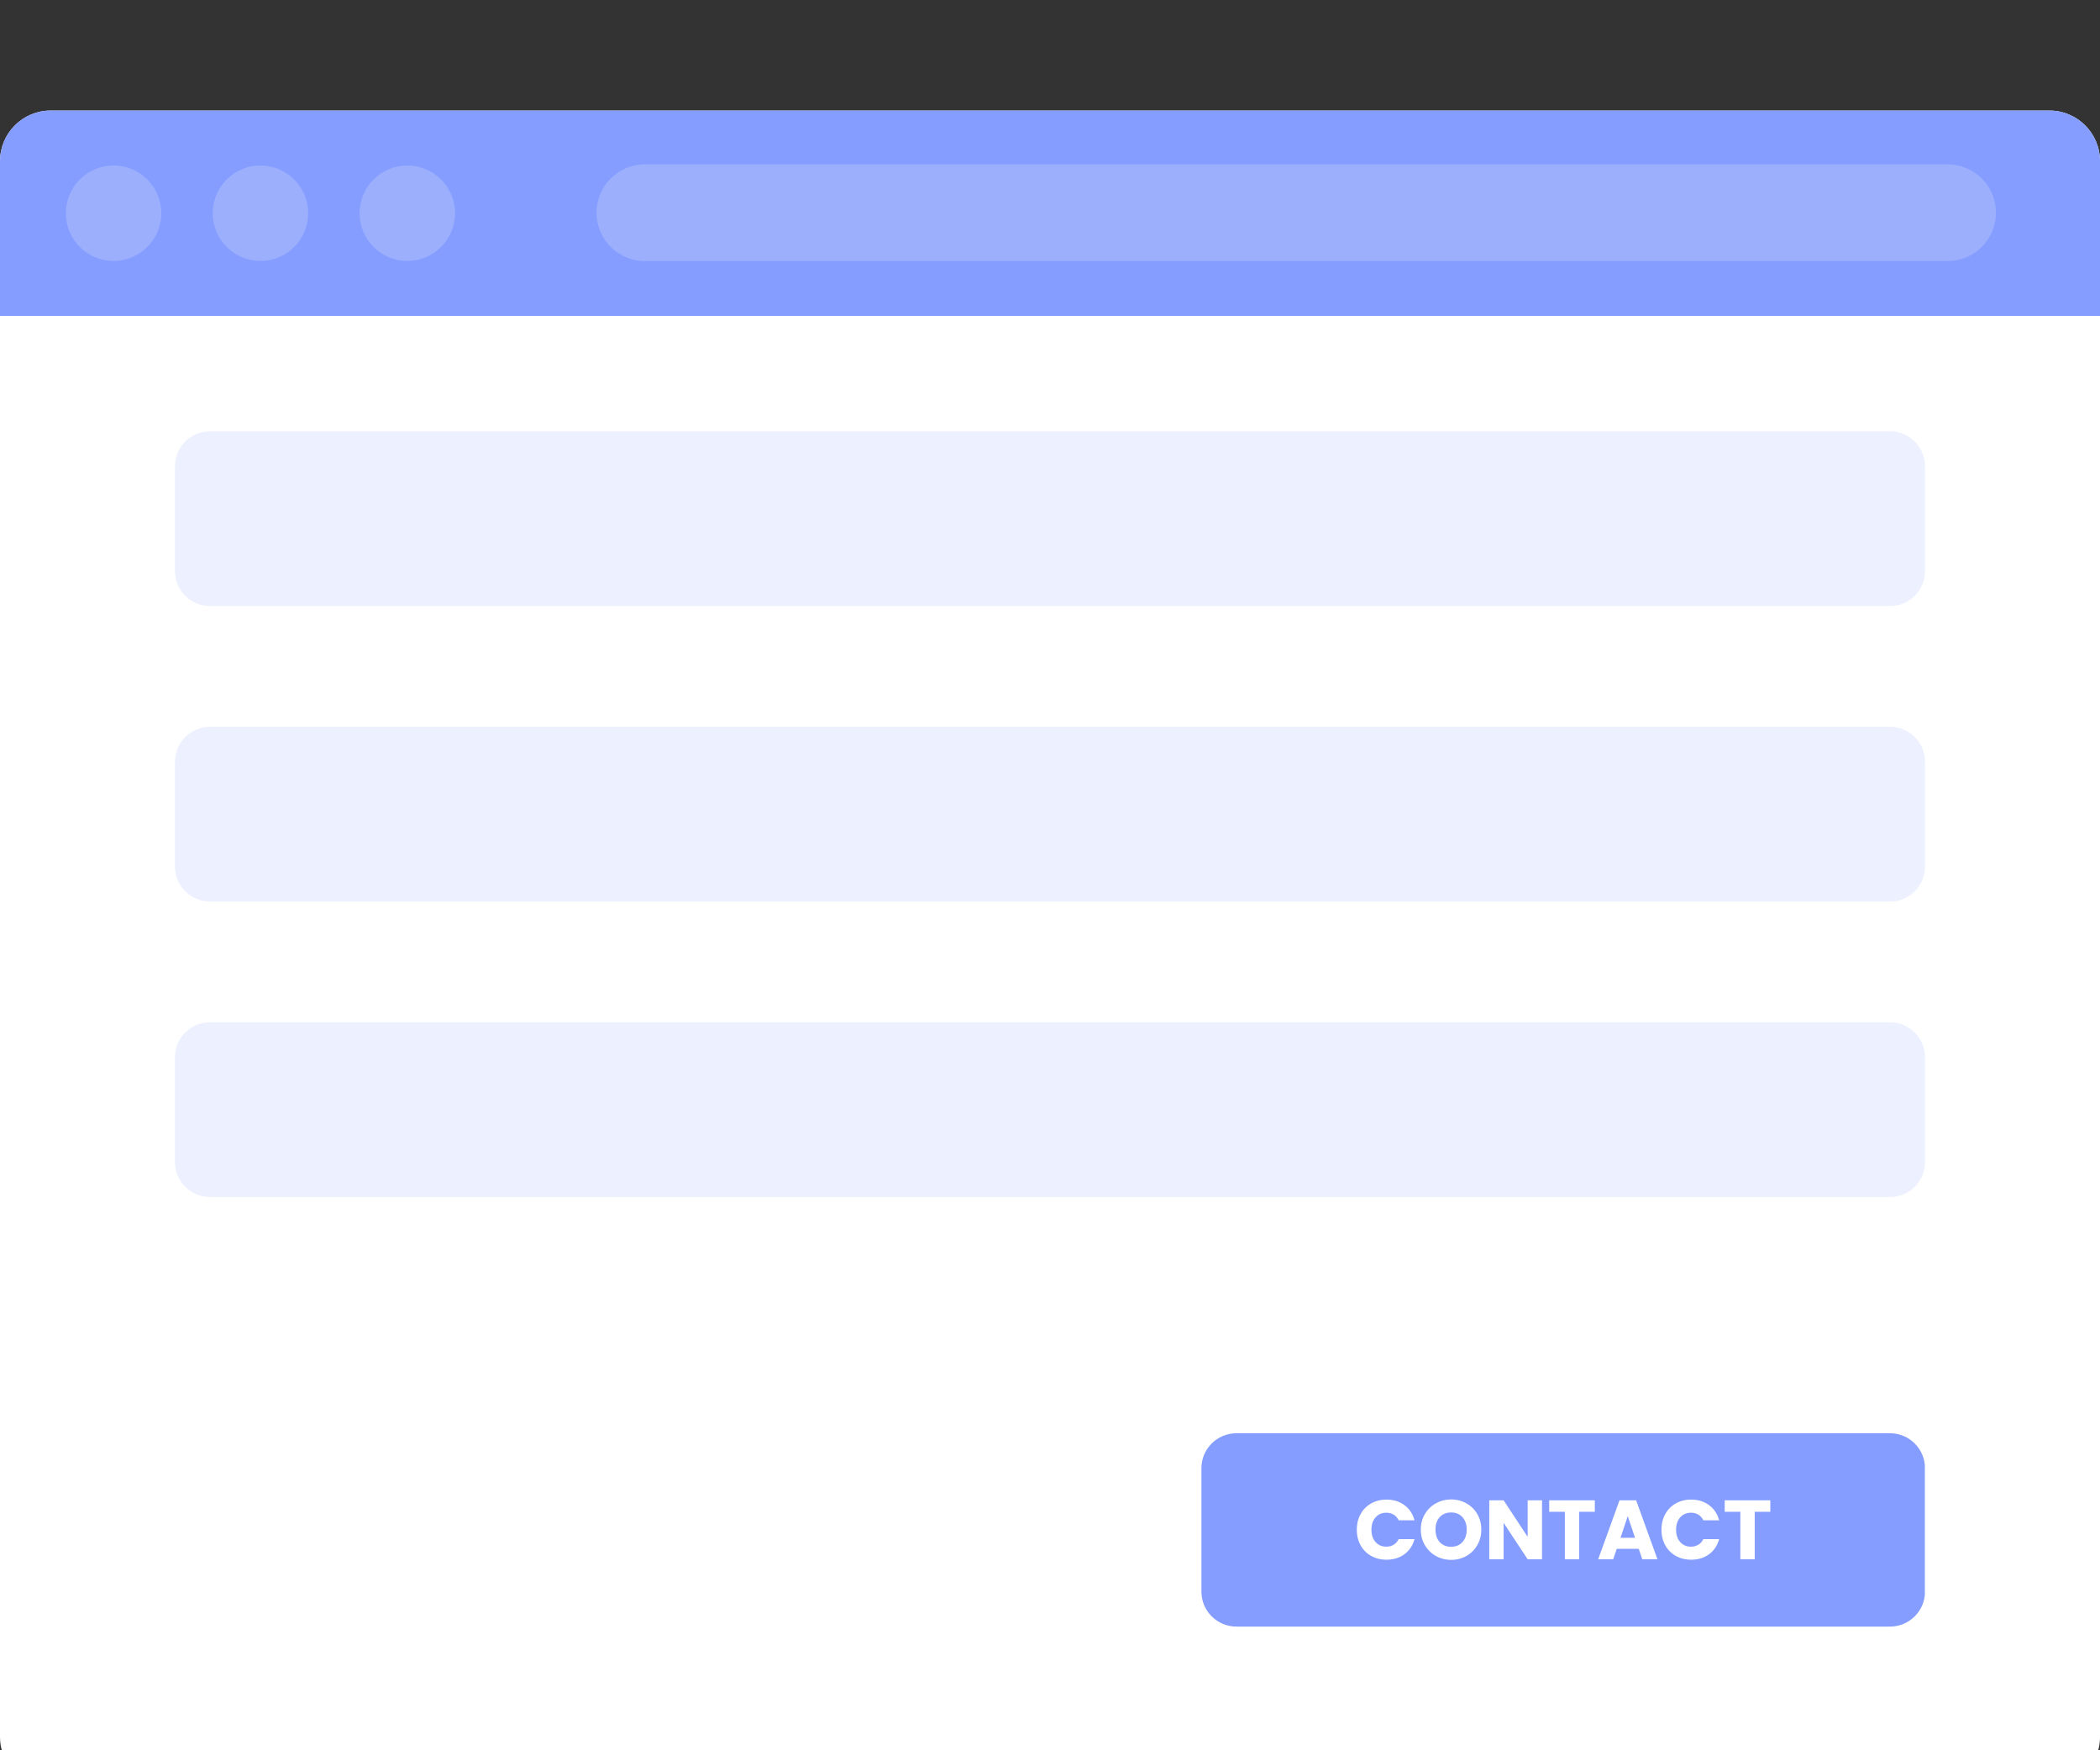
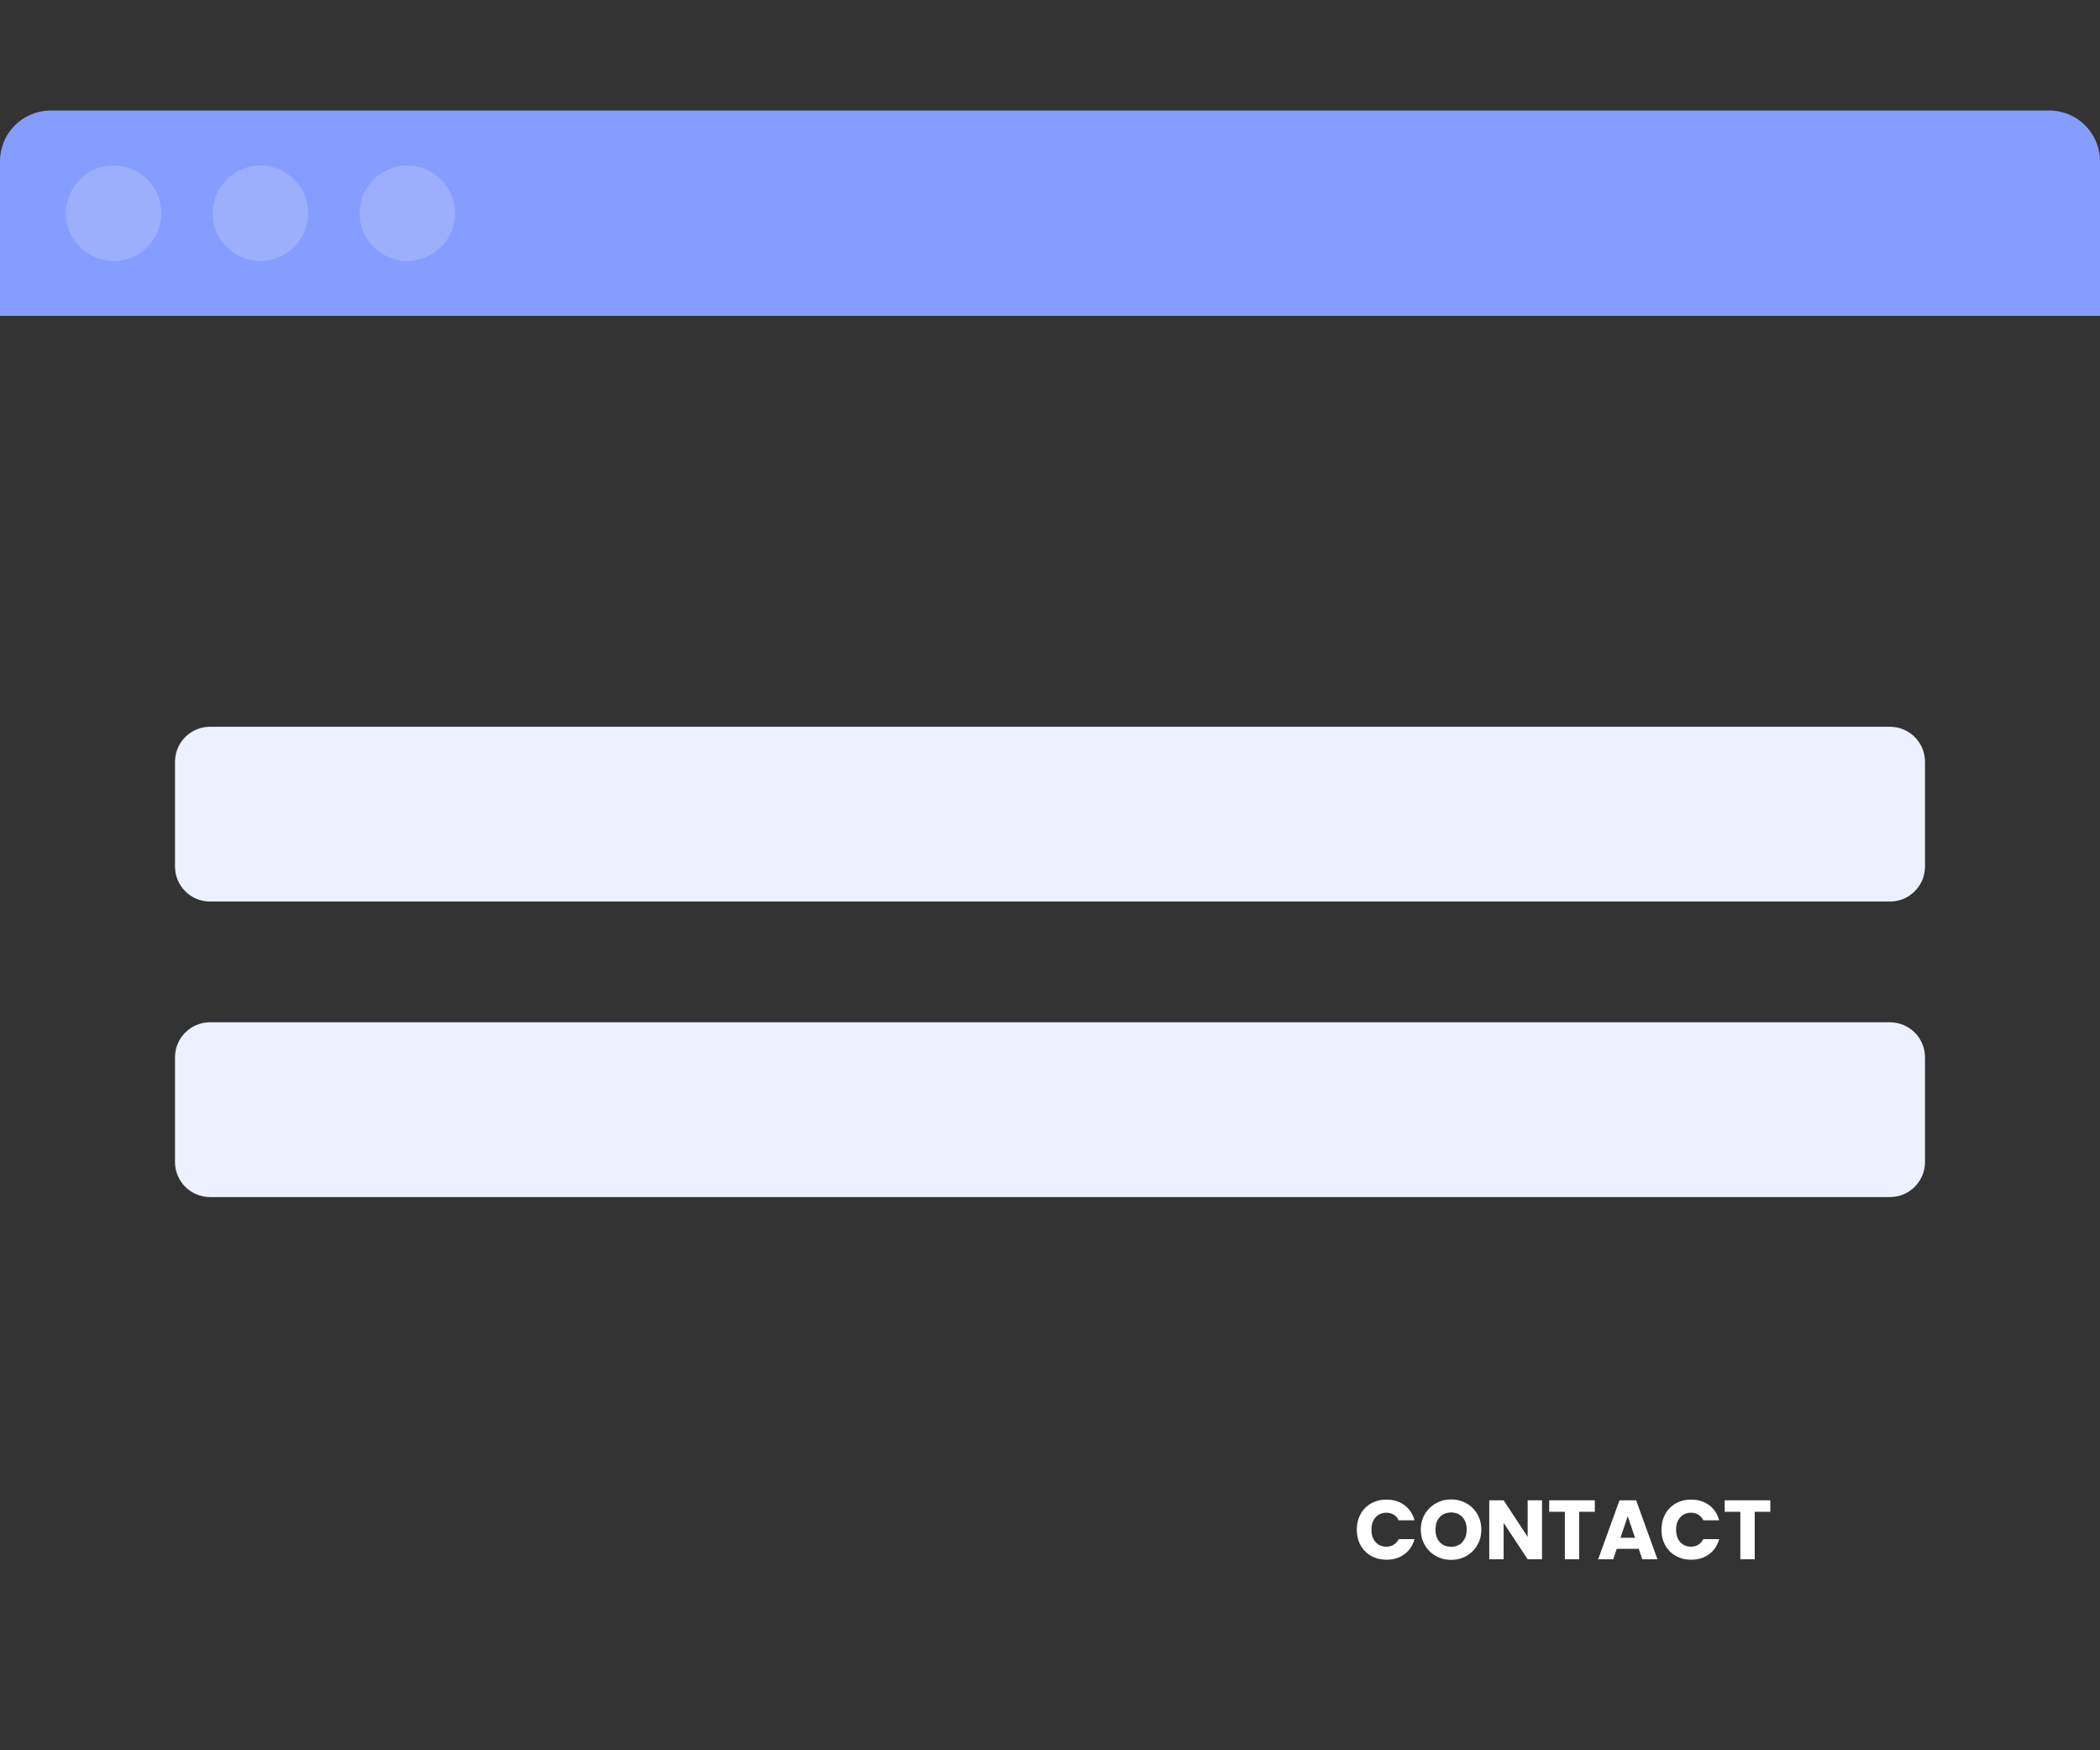
<svg xmlns="http://www.w3.org/2000/svg" width="1200" viewBox="0 0 900 750" height="1000" version="1.0">
  <rect x="0" y="0" width="900" height="750" fill="#333333" stroke="none" />
  <defs>
    <clipPath id="a">
      <path d="M0 47.367h900V750H0zm0 0" />
    </clipPath>
    <clipPath id="b">
      <path d="M0 47.367h900V136H0zm0 0" />
    </clipPath>
    <clipPath id="c">
      <path d="M255.637 70.406H855.46v41.48H255.637zm0 0" />
    </clipPath>
    <clipPath id="d">
      <path d="M276.375 70.406H834.68a20.76 20.76 0 0 1 14.668 6.074 20.754 20.754 0 0 1 6.074 14.668c0 5.5-2.188 10.774-6.074 14.665a20.76 20.76 0 0 1-14.668 6.074H276.375c-5.5 0-10.773-2.188-14.664-6.075a20.735 20.735 0 0 1-6.074-14.664 20.737 20.737 0 0 1 20.738-20.742zm0 0" />
    </clipPath>
    <clipPath id="e">
-       <path d="M514.895 614.152H825V697H514.895zm0 0" />
-     </clipPath>
+       </clipPath>
    <clipPath id="f">
      <path d="M529.895 614.152H810c8.285 0 15 6.715 15 15V682c0 8.285-6.715 15-15 15H529.895c-8.282 0-15-6.715-15-15v-52.848c0-8.285 6.718-15 15-15zm0 0" />
    </clipPath>
    <clipPath id="g">
-       <path d="M75 184.504h750v75.18H75zm0 0" />
-     </clipPath>
+       </clipPath>
    <clipPath id="h">
      <path d="M90 184.797h720c8.285 0 15 6.715 15 15v44.887c0 8.285-6.715 15-15 15H90c-8.285 0-15-6.715-15-15v-44.887c0-8.285 6.715-15 15-15zm0 0" />
    </clipPath>
    <clipPath id="i">
      <path d="M75 311.133h750v75.18H75zm0 0" />
    </clipPath>
    <clipPath id="j">
      <path d="M90 311.426h720c8.285 0 15 6.715 15 15v44.887c0 8.285-6.715 15-15 15H90c-8.285 0-15-6.715-15-15v-44.887c0-8.285 6.715-15 15-15zm0 0" />
    </clipPath>
    <clipPath id="k">
      <path d="M75 438h750v74.941H75zm0 0" />
    </clipPath>
    <clipPath id="l">
      <path d="M90 438.055h720c8.285 0 15 6.715 15 15v44.886c0 8.286-6.715 15-15 15H90c-8.285 0-15-6.714-15-15v-44.886c0-8.285 6.715-15 15-15zm0 0" />
    </clipPath>
  </defs>
  <g clip-path="url(#a)">
-     <path fill="#fff" d="M878.297 765.965H21.707C9.723 765.965 0 756.25 0 744.258V69.082C0 57.09 9.723 47.367 21.707 47.367h856.59c11.988 0 21.71 9.723 21.71 21.715v675.176c0 11.992-9.722 21.707-21.71 21.707" />
-   </g>
+     </g>
  <g clip-path="url(#b)">
    <path fill="#849dff" d="M900.008 135.363H0V69.082C0 57.09 9.723 47.367 21.707 47.367h856.59c11.988 0 21.71 9.723 21.71 21.715v66.281" />
  </g>
  <path fill="#9baffd" d="M69.129 91.371c0 11.29-9.164 20.453-20.461 20.453-11.3 0-20.457-9.164-20.457-20.453 0-11.3 9.156-20.465 20.457-20.465 11.297 0 20.46 9.164 20.46 20.465m62.946 0c0 11.29-9.16 20.453-20.46 20.453-11.302 0-20.454-9.164-20.454-20.453 0-11.3 9.153-20.465 20.453-20.465 11.301 0 20.461 9.164 20.461 20.465m62.946 0c0 11.29-9.16 20.453-20.461 20.453-11.301 0-20.454-9.164-20.454-20.453 0-11.3 9.153-20.465 20.454-20.465 11.3 0 20.46 9.164 20.46 20.465" />
  <g clip-path="url(#c)">
    <g clip-path="url(#d)">
-       <path fill="#9baffd" d="M255.637 70.406H855.46v41.48H255.637zm0 0" />
-     </g>
+       </g>
  </g>
  <g clip-path="url(#e)">
    <g clip-path="url(#f)">
      <path fill="#849dff" d="M514.895 614.152h310.039V697h-310.04zm0 0" />
    </g>
  </g>
  <path d="M581.498 655.48c0-2.5.535-4.723 1.61-6.672 1.081-1.957 2.585-3.485 4.515-4.578 1.937-1.094 4.129-1.641 6.578-1.641 3 0 5.566.793 7.703 2.375 2.133 1.586 3.566 3.746 4.297 6.484h-6.781c-.5-1.05-1.215-1.851-2.14-2.406-.919-.55-1.966-.828-3.142-.828-1.898 0-3.433.664-4.609 1.984-1.18 1.313-1.766 3.075-1.766 5.282 0 2.21.586 3.976 1.766 5.296 1.176 1.313 2.711 1.97 4.61 1.97 1.175 0 2.222-.274 3.14-.829.926-.55 1.64-1.351 2.14-2.406h6.782c-.73 2.742-2.164 4.898-4.297 6.469-2.137 1.574-4.703 2.359-7.703 2.359-2.45 0-4.64-.547-6.578-1.64a11.67 11.67 0 0 1-4.516-4.548c-1.074-1.945-1.61-4.171-1.61-6.671zm40.422 12.921c-2.374 0-4.554-.55-6.53-1.656-1.98-1.101-3.555-2.644-4.72-4.625-1.167-1.976-1.75-4.203-1.75-6.672 0-2.476.583-4.695 1.75-6.656a12.431 12.431 0 0 1 4.72-4.61c1.976-1.1 4.156-1.656 6.53-1.656 2.376 0 4.552.555 6.532 1.657a12.147 12.147 0 0 1 4.672 4.61c1.145 1.96 1.719 4.179 1.719 6.655 0 2.47-.578 4.696-1.735 6.672-1.148 1.98-2.703 3.524-4.672 4.625-1.968 1.106-4.14 1.656-6.515 1.656zm0-5.609c2.009 0 3.618-.672 4.829-2.016 1.219-1.343 1.828-3.117 1.828-5.328 0-2.238-.61-4.02-1.828-5.343-1.21-1.332-2.82-2-4.828-2-2.043 0-3.672.664-4.89 1.984-1.212 1.312-1.813 3.102-1.813 5.36 0 2.23.601 4.011 1.812 5.343 1.219 1.336 2.848 2 4.89 2zm38.944 5.359h-6.156l-10.297-15.593v15.593h-6.156v-25.265h6.156l10.297 15.656v-15.656h6.156zm22.626-25.265v4.922h-6.688v20.343h-6.156v-20.343h-6.703v-4.922zm18.831 20.797h-9.437l-1.516 4.468h-6.437l9.14-25.265h7.125l9.14 25.265h-6.515zm-1.594-4.75-3.125-9.25-3.093 9.25zm11.336-3.453c0-2.5.535-4.723 1.61-6.672 1.082-1.957 2.586-3.485 4.515-4.578 1.938-1.094 4.13-1.641 6.578-1.641 3 0 5.567.793 7.704 2.375 2.132 1.586 3.566 3.746 4.296 6.484h-6.78c-.5-1.05-1.216-1.851-2.141-2.406-.918-.55-1.965-.828-3.141-.828-1.899 0-3.434.664-4.61 1.984-1.18 1.313-1.765 3.075-1.765 5.282 0 2.21.586 3.976 1.766 5.296 1.175 1.313 2.71 1.97 4.609 1.97 1.176 0 2.223-.274 3.14-.829.926-.55 1.641-1.351 2.141-2.406h6.781c-.73 2.742-2.164 4.898-4.296 6.469-2.137 1.574-4.704 2.359-7.704 2.359-2.449 0-4.64-.547-6.578-1.64a11.67 11.67 0 0 1-4.515-4.548c-1.075-1.945-1.61-4.171-1.61-6.671zm46.642-12.594v4.922h-6.687v20.343h-6.157v-20.343h-6.703v-4.922zm0 0" fill="#fff" />
  <g clip-path="url(#g)">
    <g clip-path="url(#h)">
-       <path fill="#ecf0ff" d="M75 184.797h750.063v74.887H75zm0 0" />
-     </g>
+       </g>
  </g>
  <g clip-path="url(#i)">
    <g clip-path="url(#j)">
      <path fill="#ecf0ff" d="M75 311.426h750.063v74.887H75zm0 0" />
    </g>
  </g>
  <g clip-path="url(#k)">
    <g clip-path="url(#l)">
      <path fill="#ecf0ff" d="M75 438.055h750.063v74.886H75zm0 0" />
    </g>
  </g>
</svg>